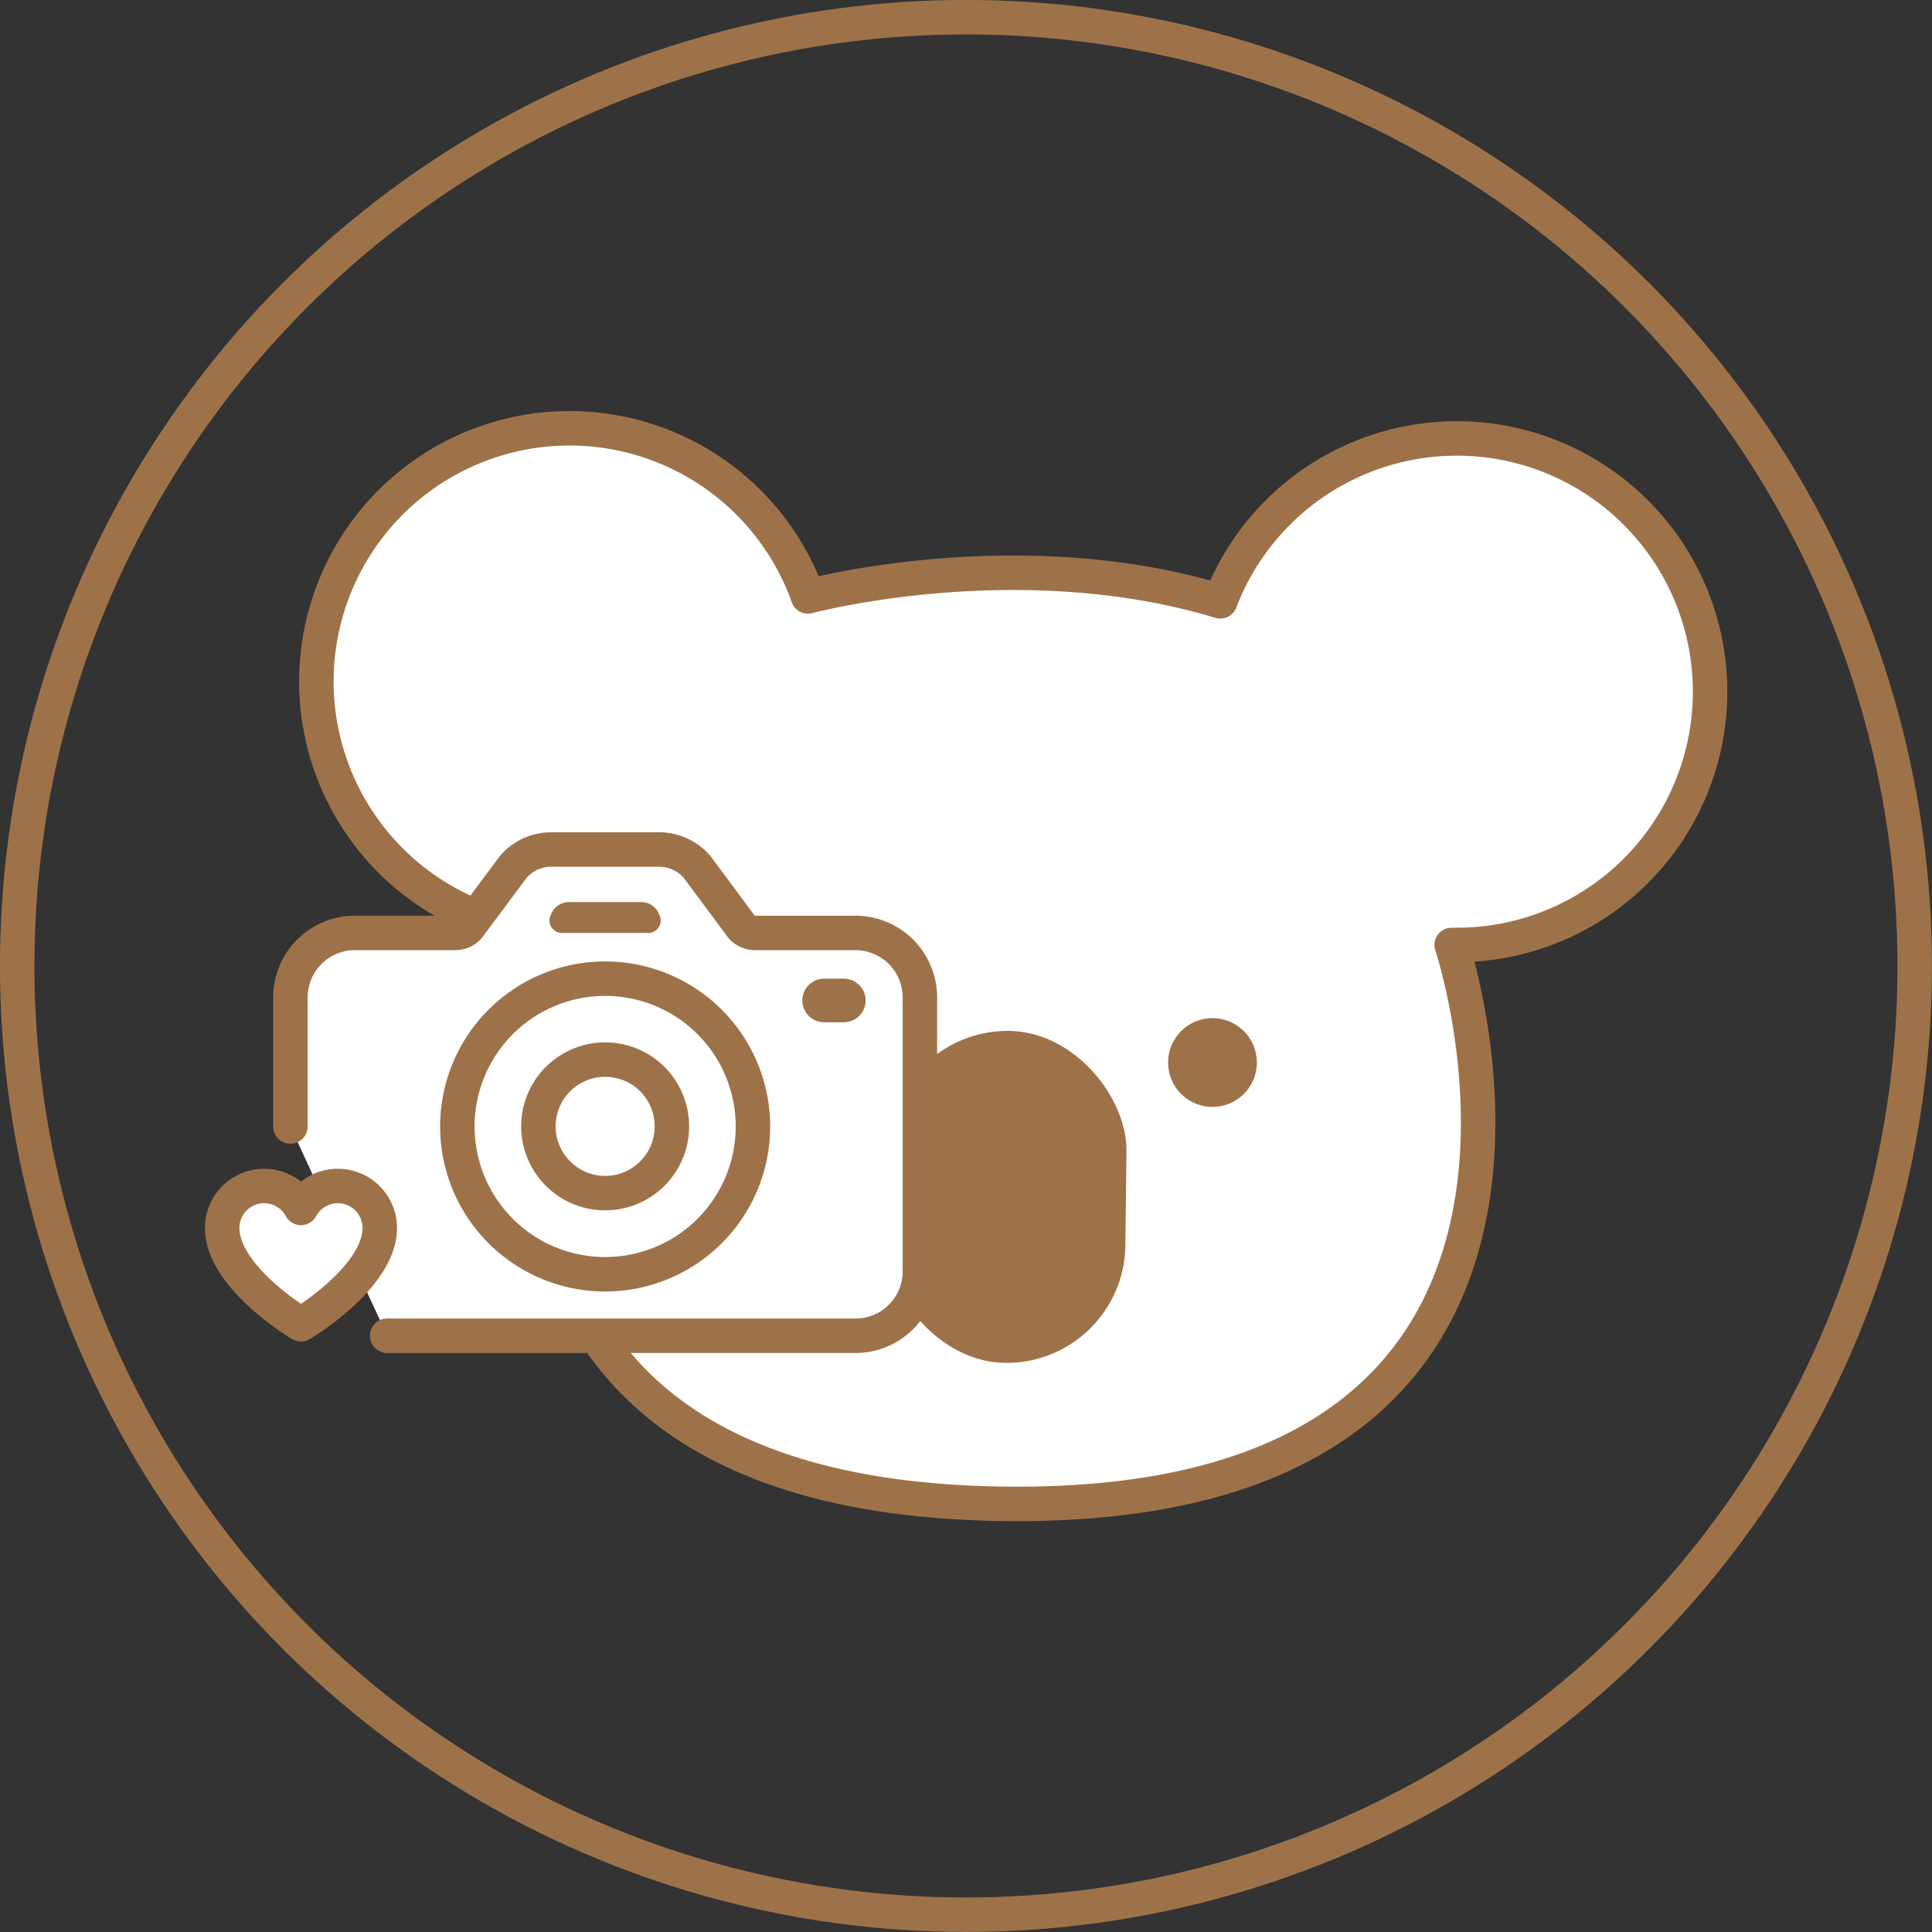
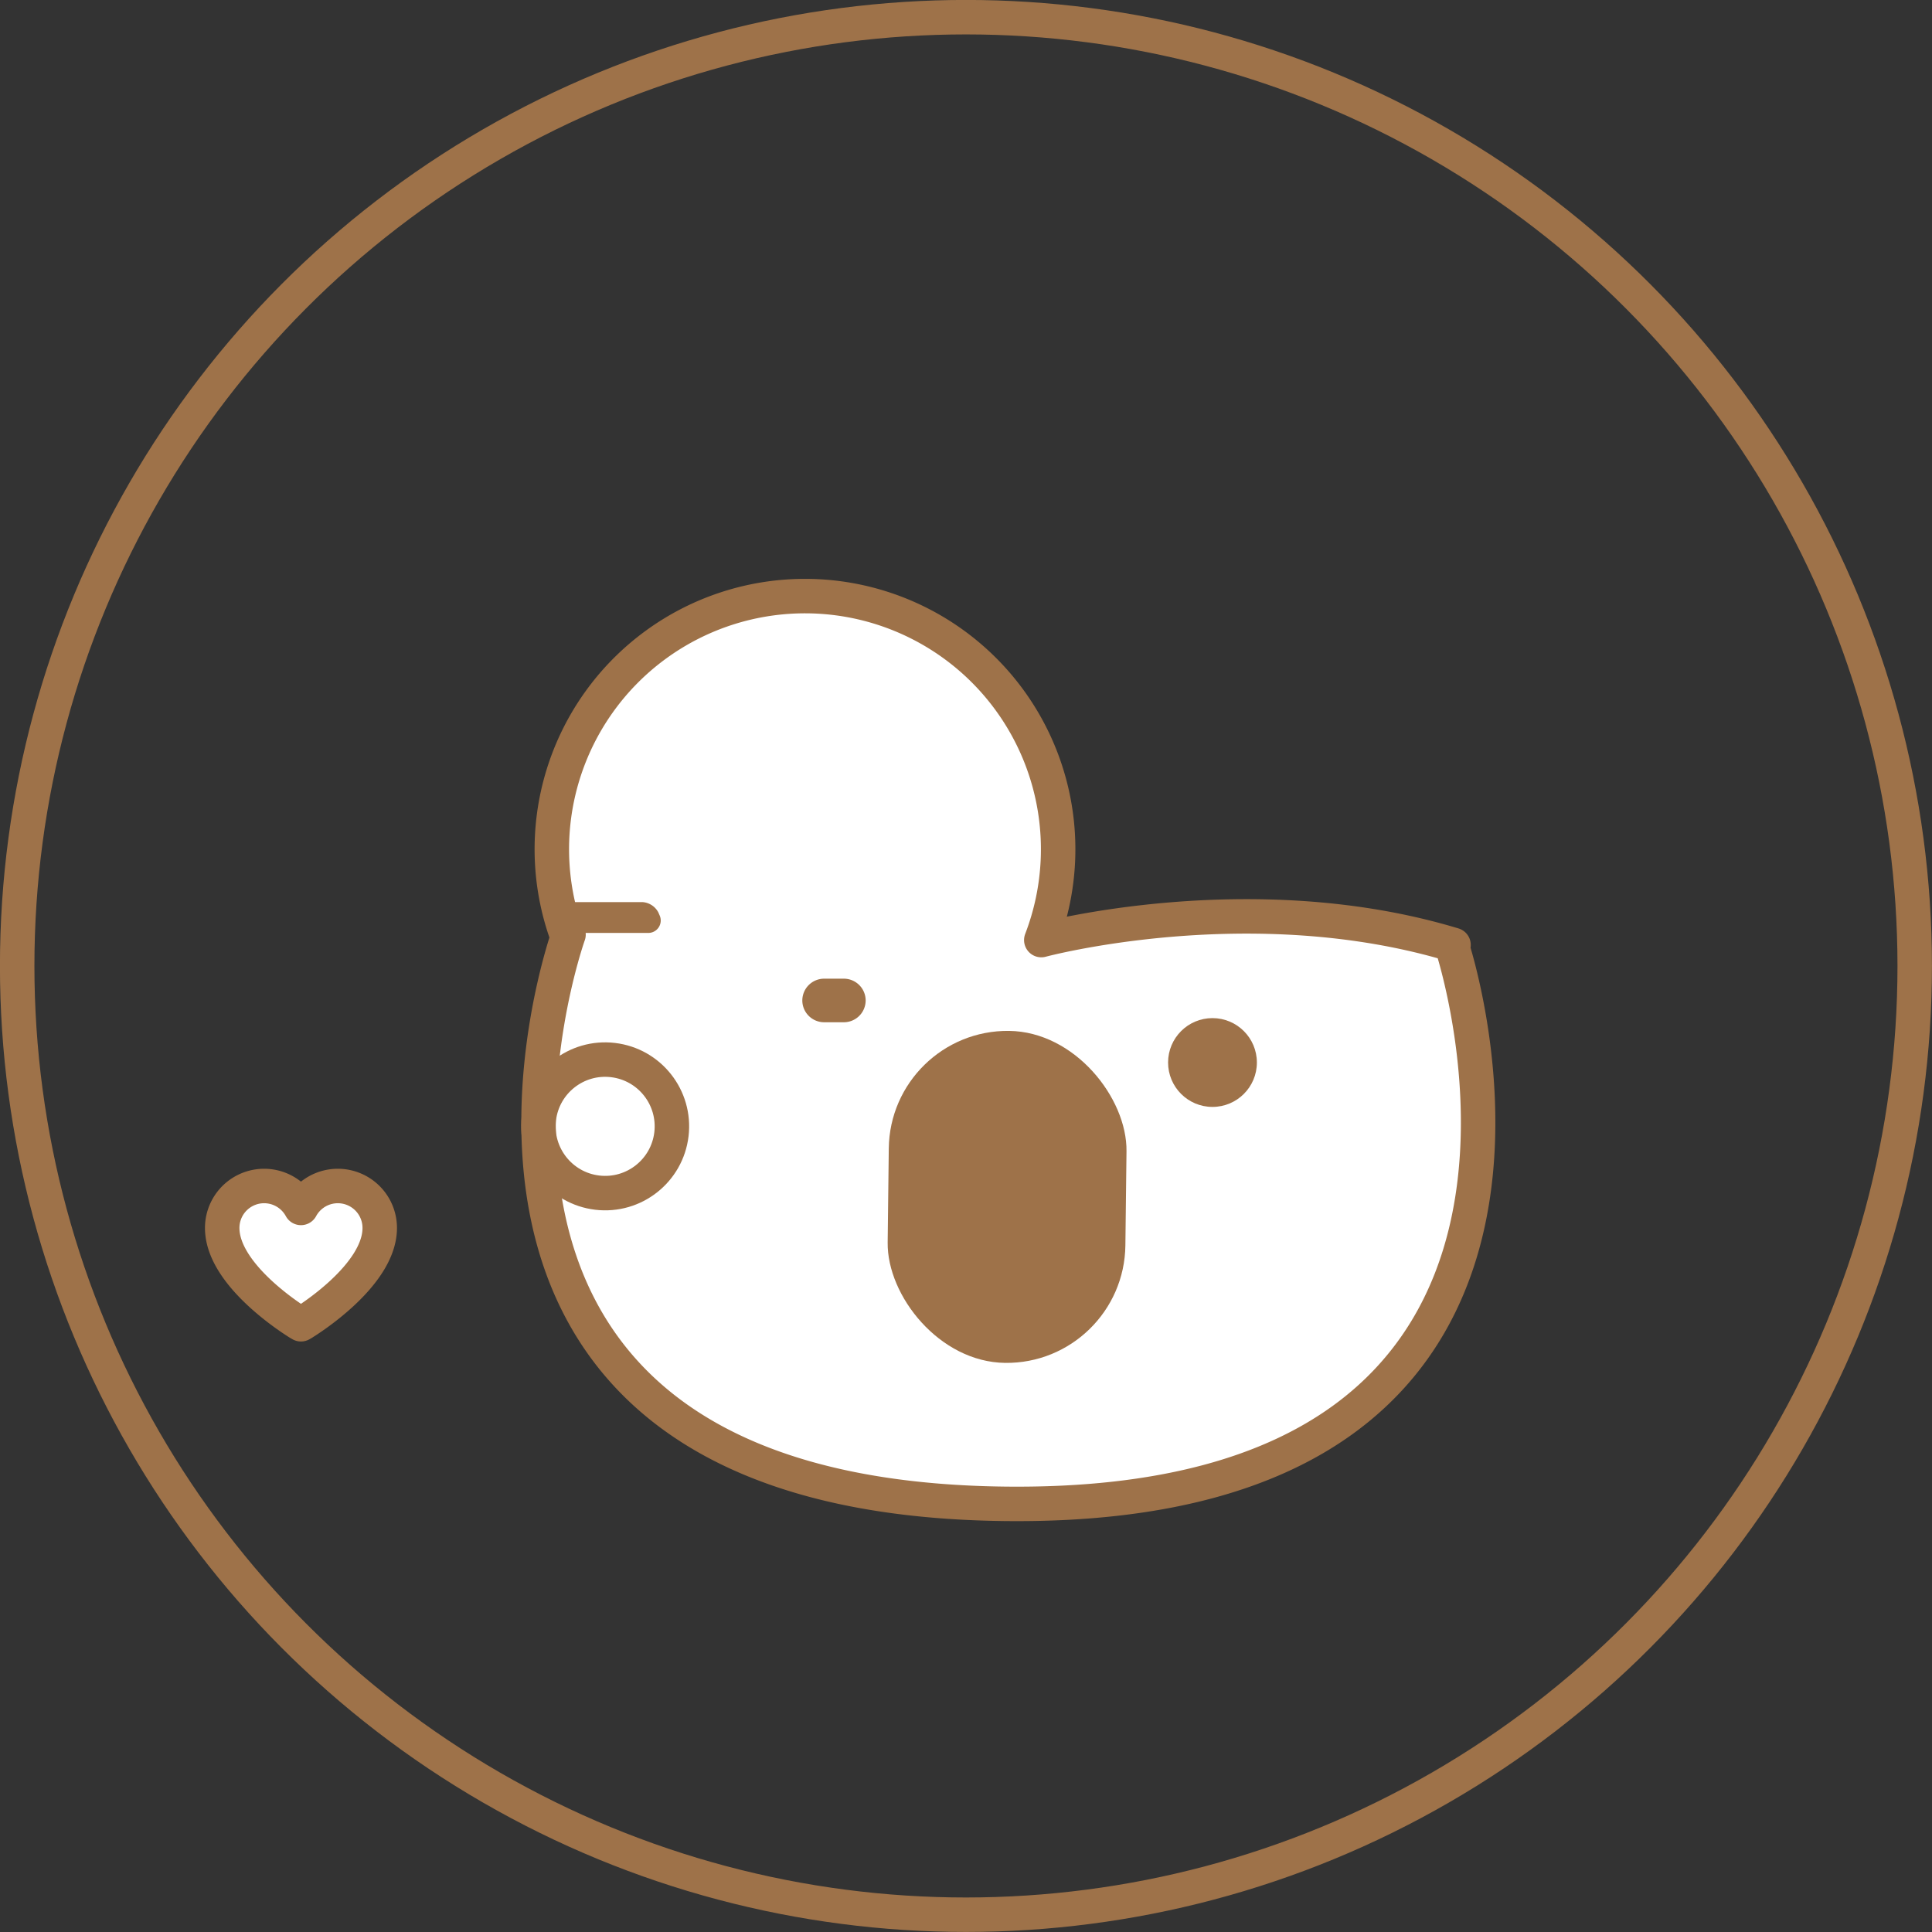
<svg xmlns="http://www.w3.org/2000/svg" viewBox="0 0 186.67 186.67">
  <rect x="0" y="0" width="186.67" height="186.67" fill="#333333" stroke="none" />
  <defs>
    <style>.cls-1{fill:#fff;}.cls-1,.cls-3,.cls-4{stroke:#9e7249;stroke-width:3.33px;}.cls-1,.cls-3{stroke-linecap:round;stroke-linejoin:round;}.cls-2{fill:#9e7249;}.cls-3,.cls-4{fill:none;}.cls-4{stroke-miterlimit:10;}</style>
  </defs>
  <title>資產 2</title>
  <g id="圖層_2" data-name="圖層 2">
    <g id="圖層_1-2" data-name="圖層 1">
-       <path class="cls-1" d="M140.26,91.3h.18A24.47,24.47,0,1,0,117.9,58.1c-19.56-5.92-39.83-.47-39.83-.47A24.46,24.46,0,1,0,54.75,90.3h.18s-19.38,54.28,42.14,55S140.26,91.3,140.26,91.3Z" />
+       <path class="cls-1" d="M140.26,91.3h.18c-19.56-5.92-39.83-.47-39.83-.47A24.46,24.46,0,1,0,54.75,90.3h.18s-19.38,54.28,42.14,55S140.26,91.3,140.26,91.3Z" />
      <circle class="cls-2" cx="117.15" cy="102.66" r="4.29" />
-       <circle class="cls-2" cx="77.76" cy="102.19" r="4.29" />
      <rect class="cls-2" x="85.81" y="99.62" width="22.97" height="32.08" rx="11.49" transform="translate(193.22 232.45) rotate(-179.32)" />
-       <path class="cls-1" d="M28.06,108.84V96.36a6.23,6.23,0,0,1,6.22-6.22H44a1.7,1.7,0,0,0,1.28-.59l4.31-5.79a4.83,4.83,0,0,1,3.66-1.68H63.69a4.85,4.85,0,0,1,3.66,1.68l4.3,5.79a1.74,1.74,0,0,0,1.29.59h9.71a6.23,6.23,0,0,1,6.23,6.22v26.48a6.22,6.22,0,0,1-6.23,6.22H37.41" />
      <path class="cls-1" d="M29.27,127.84c.3-.19,7.42-4.56,7.42-9.19a4.05,4.05,0,0,0-7.61-1.94,4.05,4.05,0,0,0-7.61,1.94c0,4.63,7.12,9,7.42,9.19l.19.11Z" />
-       <path class="cls-3" d="M58.47,94.56a14.28,14.28,0,1,1-14.28,14.28A14.28,14.28,0,0,1,58.47,94.56Z" />
      <circle class="cls-3" cx="58.47" cy="108.84" r="6.45" transform="translate(-56.52 154.02) rotate(-83.21)" />
      <path class="cls-2" d="M53.32,88.16a1.89,1.89,0,0,1,1.55-1h7.19a1.87,1.87,0,0,1,1.55,1l.13.3a1.2,1.2,0,0,1-1.1,1.68H54.29a1.2,1.2,0,0,1-1.1-1.68Z" />
      <path class="cls-2" d="M79.62,98.77h1.92a2.11,2.11,0,0,0,2.1-2.1h0a2.11,2.11,0,0,0-2.1-2.11H79.62a2.11,2.11,0,0,0-2.1,2.11h0A2.11,2.11,0,0,0,79.62,98.77Z" />
      <circle class="cls-4" cx="93.33" cy="93.33" r="91.67" />
    </g>
  </g>
</svg>